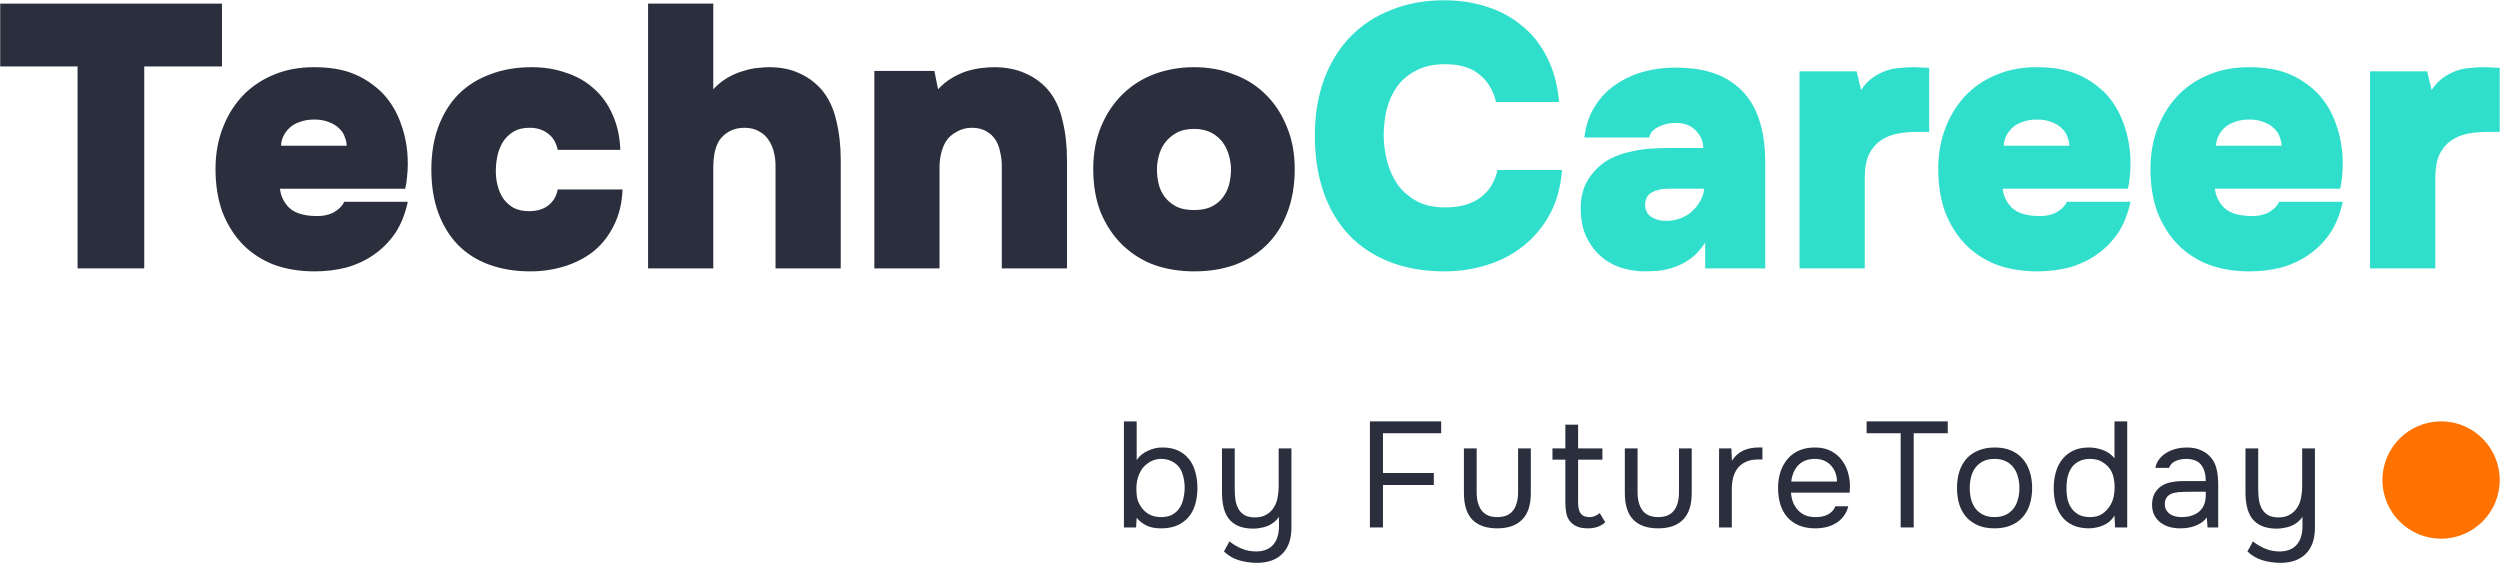
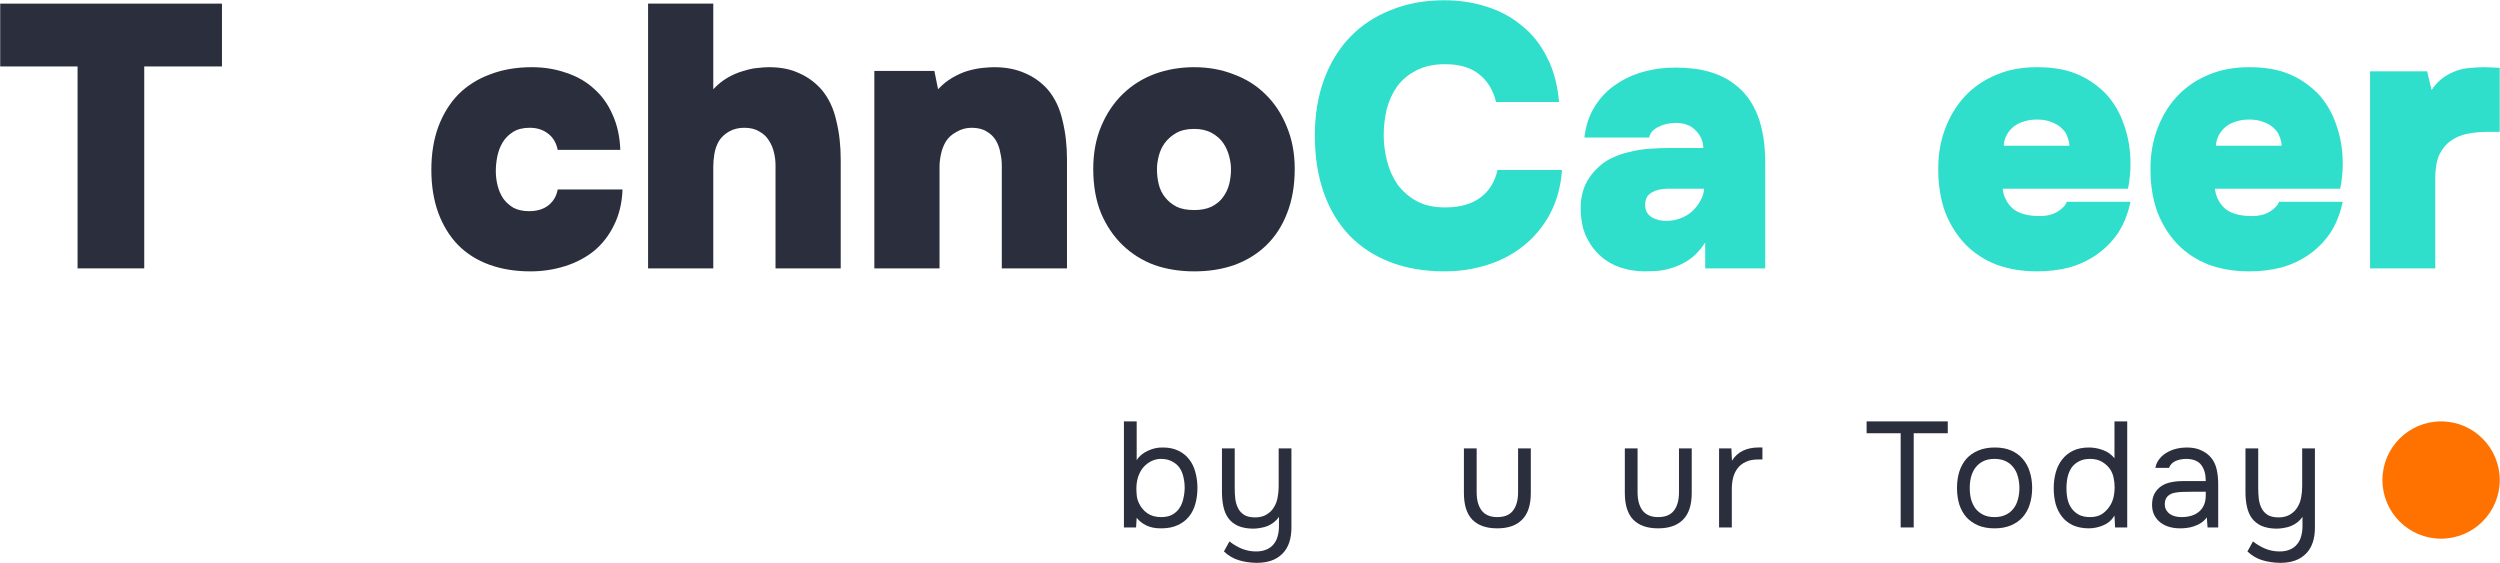
<svg xmlns="http://www.w3.org/2000/svg" width="3333" height="751" viewBox="0 0 3333 751" fill="none">
  <path d="M0.281 88.59V4.835H295.919V88.59H192.298V357.805H103.411V88.59H0.281Z" fill="#2B2F3D" />
-   <path d="M420.411 288.009C430.56 288.341 439.072 286.513 445.947 282.525C452.823 278.204 457.079 273.717 458.716 269.064H543.675C540.073 285.682 534.344 299.808 526.487 311.441C518.629 322.741 509.135 332.213 498.003 339.858C486.872 347.502 474.594 353.152 461.171 356.808C447.748 360.132 433.834 361.794 419.428 361.794C399.457 361.794 381.287 358.802 364.917 352.82C348.875 346.505 335.124 337.531 323.665 325.898C312.207 313.933 303.203 299.642 296.655 283.023C290.435 266.073 287.325 246.796 287.325 225.192C287.325 204.585 290.762 185.807 297.638 168.856C304.513 151.573 314.171 136.783 326.612 124.486C338.071 113.518 351.33 105.042 366.391 99.06C381.778 92.745 399.294 89.587 418.937 89.587C439.236 89.587 456.424 92.412 470.502 98.063C484.907 103.713 498.003 112.354 509.789 123.987C520.921 135.62 529.269 149.579 534.835 165.865C540.728 182.151 543.675 199.6 543.675 218.212C543.675 224.527 543.347 230.344 542.693 235.661C542.365 240.647 541.547 245.965 540.237 251.615H373.266C374.248 261.254 378.34 269.729 385.543 277.041C393.073 284.02 404.696 287.676 420.411 288.009ZM418.937 159.384C411.407 159.384 404.696 160.547 398.803 162.874C393.237 164.868 388.653 167.693 385.052 171.349C381.778 174.673 379.159 178.495 377.195 182.816C375.558 186.804 374.739 190.626 374.739 194.282H462.153C462.153 190.626 461.335 186.804 459.698 182.816C458.388 178.495 455.933 174.673 452.332 171.349C448.73 167.693 444.147 164.868 438.581 162.874C433.343 160.547 426.795 159.384 418.937 159.384Z" fill="#2B2F3D" />
  <path d="M705.213 281.528C715.69 281.528 724.202 279.035 730.75 274.05C737.626 268.732 741.882 261.586 743.519 252.612H829.951C829.296 270.56 825.531 286.347 818.656 299.974C812.108 313.601 803.268 325.067 792.137 334.374C781.005 343.348 768.073 350.161 753.341 354.814C738.608 359.467 723.22 361.794 707.178 361.794C686.879 361.794 668.545 358.802 652.175 352.82C635.806 346.837 621.891 338.03 610.433 326.397C599.301 314.764 590.625 300.639 584.405 284.021C578.184 267.07 575.074 247.793 575.074 226.189C575.074 204.918 578.184 185.807 584.405 168.856C590.953 151.573 599.956 137.116 611.415 125.483C623.201 113.85 637.279 105.042 653.649 99.06C670.018 92.745 688.516 89.587 709.142 89.587C725.512 89.587 740.736 92.08 754.814 97.066C769.219 101.719 781.66 108.865 792.137 118.503C802.613 127.809 810.798 139.276 816.691 152.903C822.912 166.53 826.349 182.151 827.004 199.766H743.519C741.554 190.128 737.134 182.816 730.259 177.83C723.711 172.845 715.69 170.352 706.196 170.352C697.356 170.352 689.99 172.18 684.096 175.836C678.203 179.492 673.456 184.311 669.855 190.294C666.581 195.944 664.289 202.093 662.979 208.74C661.67 215.387 661.015 221.868 661.015 228.183C661.015 234.831 661.834 241.312 663.471 247.627C665.108 253.942 667.563 259.592 670.837 264.577C674.438 269.563 679.022 273.717 684.588 277.041C690.481 280.032 697.356 281.528 705.213 281.528Z" fill="#2B2F3D" />
  <path d="M950.936 119.002C956.829 112.687 963.213 107.535 970.089 103.547C976.964 99.558 984.003 96.567 991.206 94.573C998.736 92.246 1005.12 90.917 1010.36 90.585C1015.92 89.92 1020.83 89.587 1025.09 89.587C1040.81 89.587 1054.23 92.246 1065.36 97.564C1076.82 102.55 1086.8 109.862 1095.32 119.5C1104.81 130.801 1111.36 144.594 1114.96 160.88C1118.89 176.833 1120.85 194.116 1120.85 212.728V357.805H1033.93V220.207C1033.93 214.889 1033.28 209.405 1031.97 203.755C1030.66 197.772 1028.36 192.288 1025.09 187.303C1022.14 182.317 1017.89 178.329 1012.32 175.337C1007.08 172.014 1000.37 170.352 992.188 170.352C984.658 170.352 977.946 172.014 972.053 175.337C966.16 178.661 961.576 182.982 958.302 188.3C955.356 193.617 953.392 199.268 952.409 205.25C951.427 211.233 950.936 216.883 950.936 222.201V357.805H864.013V4.835H950.936V119.002Z" fill="#2B2F3D" />
  <path d="M1250.63 119.002C1256.52 112.687 1262.91 107.535 1269.78 103.547C1276.66 99.558 1283.37 96.567 1289.92 94.573C1296.79 92.579 1303.34 91.249 1309.56 90.585C1315.78 89.92 1321.02 89.587 1325.27 89.587C1340.99 89.587 1354.74 92.246 1366.53 97.564C1378.31 102.55 1388.46 109.862 1396.97 119.5C1406.47 130.801 1413.02 144.594 1416.62 160.88C1420.55 176.833 1422.51 194.116 1422.51 212.728V357.805H1335.59V220.207C1335.59 214.889 1334.93 209.405 1333.62 203.755C1332.64 197.772 1330.68 192.288 1327.73 187.303C1324.78 182.317 1320.69 178.329 1315.45 175.337C1310.21 172.014 1303.5 170.352 1295.32 170.352C1288.12 170.352 1281.4 172.18 1275.18 175.836C1268.96 179.16 1264.22 183.48 1260.94 188.798C1258 193.784 1255.87 199.268 1254.56 205.25C1253.25 211.233 1252.59 216.883 1252.59 222.201V357.805H1165.67V94.573H1245.72L1250.63 119.002Z" fill="#2B2F3D" />
  <path d="M1592.06 361.794C1573.08 361.794 1555.4 358.969 1539.03 353.318C1522.98 347.336 1508.91 338.528 1496.79 326.895C1484.68 315.263 1475.02 300.971 1467.82 284.021C1460.94 267.07 1457.51 247.46 1457.51 225.192C1457.51 203.921 1461.11 184.81 1468.31 167.859C1475.51 150.909 1485.17 136.617 1497.28 124.984C1509.4 113.351 1523.48 104.544 1539.52 98.561C1555.89 92.579 1573.4 89.587 1592.06 89.587C1611.05 89.587 1628.57 92.745 1644.61 99.06C1660.98 105.042 1675.06 113.85 1686.85 125.483C1698.96 137.116 1708.45 151.407 1715.33 168.358C1722.53 185.308 1726.13 204.253 1726.13 225.192C1726.13 247.46 1722.7 267.236 1715.82 284.519C1709.27 301.47 1699.94 315.761 1687.83 327.394C1676.04 338.694 1661.96 347.336 1645.59 353.318C1629.55 358.969 1611.71 361.794 1592.06 361.794ZM1592.06 171.848C1582.57 171.848 1574.55 173.676 1568 177.332C1561.78 180.988 1556.71 185.475 1552.78 190.792C1549.18 195.778 1546.56 201.428 1544.92 207.743C1543.28 214.058 1542.46 220.04 1542.46 225.691C1542.46 232.67 1543.28 239.484 1544.92 246.131C1546.56 252.446 1549.34 258.096 1553.27 263.082C1557.2 268.067 1562.27 272.222 1568.49 275.545C1574.71 278.536 1582.57 280.032 1592.06 280.032C1601.23 280.032 1608.93 278.536 1615.15 275.545C1621.69 272.222 1626.77 268.067 1630.37 263.082C1634.3 257.764 1637.08 251.947 1638.72 245.632C1640.36 238.985 1641.17 232.338 1641.17 225.691C1641.17 220.373 1640.36 214.556 1638.72 208.241C1637.08 201.927 1634.46 196.11 1630.86 190.792C1627.26 185.475 1622.18 180.988 1615.64 177.332C1609.09 173.676 1601.23 171.848 1592.06 171.848Z" fill="#2B2F3D" />
  <path d="M1844.77 180.323C1844.77 191.623 1846.25 203.09 1849.19 214.723C1852.14 226.023 1856.72 236.326 1862.94 245.632C1869.49 254.606 1878 262.084 1888.48 268.067C1898.96 273.717 1911.73 276.542 1926.79 276.542C1946.1 276.542 1961.65 272.222 1973.44 263.58C1985.23 254.939 1992.92 242.641 1996.52 226.688H2082.46C2080.83 248.956 2075.42 268.566 2066.26 285.516C2057.09 302.467 2045.3 316.592 2030.9 327.893C2016.82 339.193 2000.61 347.668 1982.28 353.318C1964.27 358.969 1945.45 361.794 1925.8 361.794C1898.96 361.794 1874.73 357.639 1853.12 349.33C1831.84 341.021 1813.67 329.056 1798.61 313.435C1783.88 297.814 1772.58 278.869 1764.73 256.6C1756.87 234 1752.94 208.74 1752.94 180.821C1752.94 153.235 1757.03 128.308 1765.22 106.039C1773.4 83.771 1785.02 64.826 1800.08 49.205C1815.14 33.584 1833.31 21.619 1854.6 13.31C1875.88 4.668 1899.45 0.348 1925.31 0.348C1945.28 0.348 1964.11 3.173 1981.79 8.823C1999.8 14.473 2015.51 22.948 2028.93 34.249C2042.68 45.217 2053.82 59.176 2062.33 76.127C2071.17 93.077 2076.57 113.019 2078.53 135.952H1994.56C1990.63 119.999 1983.1 107.701 1971.97 99.06C1961.16 90.086 1945.94 85.599 1926.29 85.599C1911.23 85.599 1898.47 88.424 1887.99 94.074C1877.51 99.392 1869 106.538 1862.45 115.512C1856.23 124.486 1851.65 134.623 1848.7 145.923C1846.08 157.224 1844.77 168.69 1844.77 180.323Z" fill="#2FDFCC" />
  <path d="M2273.35 323.406C2266.8 333.377 2259.6 341.021 2251.74 346.339C2244.21 351.324 2236.52 354.98 2228.66 357.307C2221.13 359.633 2214.09 360.963 2207.55 361.295C2201 361.628 2196.09 361.794 2192.81 361.794C2182.01 361.794 2171.37 360.132 2160.89 356.808C2150.74 353.485 2141.74 348.333 2133.88 341.353C2126.02 334.374 2119.64 325.732 2114.73 315.429C2109.82 304.793 2107.36 291.997 2107.36 277.041C2107.36 261.752 2111.13 248.458 2118.66 237.157C2126.51 225.857 2135.85 217.381 2146.65 211.731C2154.51 207.743 2162.86 204.752 2171.7 202.757C2180.86 200.431 2190.03 198.935 2199.2 198.271C2208.69 197.606 2218.51 197.273 2228.66 197.273H2270.9C2270.57 187.967 2267.13 180.157 2260.58 173.842C2254.36 167.194 2245.52 163.871 2234.06 163.871C2225.55 163.871 2217.69 165.699 2210.49 169.355C2203.62 173.011 2199.69 177.664 2198.71 183.314H2112.27C2114.24 167.028 2118.98 153.069 2126.51 141.436C2134.04 129.471 2143.38 119.833 2154.51 112.521C2165.64 104.876 2177.92 99.226 2191.34 95.57C2204.76 91.914 2218.68 90.086 2233.08 90.086C2250.43 90.086 2265.49 91.914 2278.26 95.57C2291.36 99.226 2302.65 104.71 2312.15 112.022C2339.65 132.296 2353.4 167.194 2353.4 216.717V357.805H2273.35V323.406ZM2223.26 251.615C2215.08 251.615 2208.04 253.277 2202.14 256.6C2196.25 259.924 2193.3 265.408 2193.3 273.052C2193.3 280.032 2195.92 285.35 2201.16 289.006C2206.73 292.662 2213.44 294.49 2221.3 294.49C2228.17 294.49 2234.55 293.327 2240.45 291C2246.67 288.674 2251.91 285.516 2256.16 281.528C2260.75 277.207 2264.35 272.554 2266.97 267.568C2269.91 262.583 2271.55 257.265 2271.88 251.615H2223.26Z" fill="#2FDFCC" />
-   <path d="M2481.17 119.999C2486.08 112.687 2491.48 107.037 2497.37 103.048C2503.27 99.06 2509.16 96.069 2515.05 94.074C2520.95 92.08 2526.84 90.917 2532.73 90.585C2538.95 89.92 2545.01 89.587 2550.9 89.587C2555.16 89.587 2559.42 89.754 2563.67 90.086C2567.93 90.086 2570.71 90.252 2572.02 90.585V175.836H2555.32C2546.16 175.836 2537.32 176.667 2528.8 178.329C2520.62 179.99 2513.25 183.148 2506.7 187.801C2500.48 192.122 2495.41 198.271 2491.48 206.247C2487.88 214.224 2486.08 224.86 2486.08 238.154V357.805H2399.16V95.071H2475.27L2481.17 119.999Z" fill="#2FDFCC" />
  <path d="M2717.13 288.009C2727.28 288.341 2735.79 286.513 2742.67 282.525C2749.54 278.204 2753.8 273.717 2755.44 269.064H2840.39C2836.79 285.682 2831.06 299.808 2823.21 311.441C2815.35 322.741 2805.85 332.213 2794.72 339.858C2783.59 347.502 2771.31 353.152 2757.89 356.808C2744.47 360.132 2730.55 361.794 2716.15 361.794C2696.18 361.794 2678.01 358.802 2661.64 352.82C2645.59 346.505 2631.84 337.531 2620.38 325.898C2608.93 313.933 2599.92 299.642 2593.37 283.023C2587.15 266.073 2584.04 246.796 2584.04 225.192C2584.04 204.585 2587.48 185.807 2594.36 168.856C2601.23 151.573 2610.89 136.783 2623.33 124.486C2634.79 113.518 2648.05 105.042 2663.11 99.06C2678.5 92.745 2696.01 89.587 2715.66 89.587C2735.96 89.587 2753.14 92.412 2767.22 98.063C2781.63 103.713 2794.72 112.354 2806.51 123.987C2817.64 135.62 2825.99 149.579 2831.55 165.865C2837.45 182.151 2840.39 199.6 2840.39 218.212C2840.39 224.527 2840.07 230.344 2839.41 235.661C2839.08 240.647 2838.27 245.965 2836.96 251.615H2669.99C2670.97 261.254 2675.06 269.729 2682.26 277.041C2689.79 284.02 2701.42 287.676 2717.13 288.009ZM2715.66 159.384C2708.13 159.384 2701.42 160.547 2695.52 162.874C2689.96 164.868 2685.37 167.693 2681.77 171.349C2678.5 174.673 2675.88 178.495 2673.91 182.816C2672.28 186.804 2671.46 190.626 2671.46 194.282H2758.87C2758.87 190.626 2758.05 186.804 2756.42 182.816C2755.11 178.495 2752.65 174.673 2749.05 171.349C2745.45 167.693 2740.87 164.868 2735.3 162.874C2730.06 160.547 2723.51 159.384 2715.66 159.384Z" fill="#2FDFCC" />
  <path d="M3000.08 288.009C3010.23 288.341 3018.74 286.513 3025.62 282.525C3032.5 278.204 3036.75 273.717 3038.39 269.064H3123.35C3119.75 285.682 3114.02 299.808 3106.16 311.441C3098.3 322.741 3088.81 332.213 3077.68 339.858C3066.54 347.502 3054.27 353.152 3040.84 356.808C3027.42 360.132 3013.51 361.794 2999.1 361.794C2979.13 361.794 2960.96 358.802 2944.59 352.82C2928.55 346.505 2914.8 337.531 2903.34 325.898C2891.88 313.933 2882.88 299.642 2876.33 283.023C2870.11 266.073 2867 246.796 2867 225.192C2867 204.585 2870.44 185.807 2877.31 168.856C2884.19 151.573 2893.84 136.783 2906.28 124.486C2917.74 113.518 2931 105.042 2946.06 99.06C2961.45 92.745 2978.97 89.587 2998.61 89.587C3018.91 89.587 3036.1 92.412 3050.18 98.063C3064.58 103.713 3077.68 112.354 3089.46 123.987C3100.59 135.62 3108.94 149.579 3114.51 165.865C3120.4 182.151 3123.35 199.6 3123.35 218.212C3123.35 224.527 3123.02 230.344 3122.37 235.661C3122.04 240.647 3121.22 245.965 3119.91 251.615H2952.94C2953.92 261.254 2958.01 269.729 2965.22 277.041C2972.75 284.02 2984.37 287.676 3000.08 288.009ZM2998.61 159.384C2991.08 159.384 2984.37 160.547 2978.48 162.874C2972.91 164.868 2968.33 167.693 2964.72 171.349C2961.45 174.673 2958.83 178.495 2956.87 182.816C2955.23 186.804 2954.41 190.626 2954.41 194.282H3041.83C3041.83 190.626 3041.01 186.804 3039.37 182.816C3038.06 178.495 3035.61 174.673 3032 171.349C3028.4 167.693 3023.82 164.868 3018.25 162.874C3013.02 160.547 3006.47 159.384 2998.61 159.384Z" fill="#2FDFCC" />
  <path d="M3241.79 119.999C3246.7 112.687 3252.1 107.037 3257.99 103.048C3263.88 99.06 3269.78 96.069 3275.67 94.074C3281.56 92.08 3287.46 90.917 3293.35 90.585C3299.57 89.92 3305.63 89.587 3311.52 89.587C3315.78 89.587 3320.03 89.754 3324.29 90.086C3328.54 90.086 3331.33 90.252 3332.64 90.585V175.836H3315.94C3306.77 175.836 3297.93 176.667 3289.42 178.329C3281.24 179.99 3273.87 183.148 3267.32 187.801C3261.1 192.122 3256.03 198.271 3252.1 206.247C3248.5 214.224 3246.7 224.86 3246.7 238.154V357.805H3159.77V95.071H3235.89L3241.79 119.999Z" fill="#2FDFCC" />
  <path d="M1498.42 703.194V561.794H1515.42V613.394C1518.89 608.061 1523.82 603.927 1530.22 600.994C1536.76 597.927 1543.42 596.461 1550.22 596.594C1558.22 596.594 1565.09 597.994 1570.82 600.794C1576.69 603.594 1581.49 607.394 1585.22 612.194C1589.09 616.994 1591.89 622.727 1593.62 629.394C1595.49 635.927 1596.42 642.994 1596.42 650.594C1596.42 658.194 1595.49 665.261 1593.62 671.794C1591.89 678.194 1589.09 683.794 1585.22 688.594C1581.36 693.394 1576.42 697.194 1570.42 699.994C1564.56 702.794 1557.56 704.261 1549.42 704.394H1547.22C1540.02 704.394 1533.76 703.127 1528.42 700.594C1523.22 698.061 1518.89 694.661 1515.42 690.394L1514.62 703.194H1498.42ZM1548.02 689.394C1553.76 689.394 1558.56 688.394 1562.42 686.394C1566.42 684.261 1569.62 681.461 1572.02 677.994C1574.56 674.394 1576.36 670.261 1577.42 665.594C1578.62 660.927 1579.29 655.927 1579.42 650.594C1579.42 645.261 1578.82 640.261 1577.62 635.594C1576.56 630.794 1574.76 626.661 1572.22 623.194C1569.69 619.727 1566.36 616.994 1562.22 614.994C1558.22 612.861 1553.36 611.794 1547.62 611.794C1544.42 611.794 1541.29 612.327 1538.22 613.394C1535.16 614.461 1532.42 615.927 1530.02 617.794C1527.62 619.527 1525.49 621.527 1523.62 623.794C1521.89 626.061 1520.42 628.461 1519.22 630.994C1517.76 634.061 1516.69 637.327 1516.02 640.794C1515.36 644.261 1515.02 647.594 1515.02 650.794C1515.02 654.261 1515.22 657.861 1515.62 661.594C1516.16 665.194 1517.22 668.527 1518.82 671.594C1521.22 676.661 1524.89 680.927 1529.82 684.394C1534.76 687.727 1540.82 689.394 1548.02 689.394Z" fill="#2B2F3D" />
  <path d="M1721.73 597.794V703.194C1721.73 718.527 1717.73 730.194 1709.73 738.194C1701.73 746.327 1690.33 750.394 1675.53 750.394C1666.59 750.261 1658.53 749.061 1651.33 746.794C1644.26 744.661 1637.73 740.794 1631.73 735.194L1639.12 721.794C1644.32 725.927 1649.86 729.194 1655.73 731.594C1661.73 733.994 1667.99 735.194 1674.53 735.194C1679.99 735.194 1684.66 734.327 1688.53 732.594C1692.39 730.994 1695.53 728.661 1697.93 725.594C1700.46 722.661 1702.26 719.127 1703.33 714.994C1704.53 710.861 1705.13 706.394 1705.13 701.594V688.994C1703.39 691.661 1701.19 694.061 1698.53 696.194C1695.99 698.194 1693.19 699.861 1690.13 701.194C1687.19 702.394 1683.99 703.261 1680.53 703.794C1677.19 704.461 1673.79 704.794 1670.33 704.794C1662.33 704.661 1655.66 703.394 1650.33 700.994C1645.13 698.594 1640.93 695.261 1637.73 690.994C1634.66 686.727 1632.46 681.661 1631.12 675.794C1629.79 669.794 1629.12 663.194 1629.12 655.994V597.794H1646.13V651.194C1646.13 655.994 1646.39 660.727 1646.93 665.394C1647.59 670.061 1648.86 674.194 1650.73 677.794C1652.59 681.394 1655.32 684.327 1658.93 686.594C1662.53 688.727 1667.33 689.794 1673.33 689.794C1679.33 689.794 1684.39 688.527 1688.53 685.994C1692.79 683.461 1696.06 680.261 1698.33 676.394C1700.86 672.394 1702.53 667.994 1703.33 663.194C1704.26 658.394 1704.73 653.461 1704.73 648.394V597.794H1721.73Z" fill="#2B2F3D" />
-   <path d="M1826.37 703.194V561.794H1921.37V577.594H1843.77V630.594H1911.57V646.594H1843.77V703.194H1826.37Z" fill="#2B2F3D" />
  <path d="M1996.09 689.394C2005.69 689.394 2012.69 686.527 2017.09 680.794C2021.63 674.927 2023.89 666.794 2023.89 656.394V597.794H2040.89V657.194C2040.89 673.194 2037.03 685.061 2029.29 692.794C2021.69 700.527 2010.63 704.394 1996.09 704.394C1981.56 704.394 1970.49 700.527 1962.89 692.794C1955.43 685.061 1951.69 673.194 1951.69 657.194V597.794H1968.69V656.394C1968.69 666.794 1970.96 674.927 1975.49 680.794C1980.03 686.527 1986.89 689.394 1996.09 689.394Z" fill="#2B2F3D" />
-   <path d="M2103.93 597.794H2136.33V612.794H2103.93V667.594C2103.93 670.661 2104.06 673.527 2104.33 676.194C2104.73 678.727 2105.39 680.994 2106.33 682.994C2107.39 684.861 2108.86 686.394 2110.73 687.594C2112.73 688.661 2115.39 689.261 2118.73 689.394C2121.79 689.394 2124.46 688.861 2126.73 687.794C2129.13 686.727 2131.13 685.461 2132.73 683.994L2140.13 696.394C2136.66 699.327 2133.06 701.394 2129.33 702.594C2125.59 703.794 2121.46 704.394 2116.93 704.394C2111.19 704.394 2106.39 703.594 2102.53 701.994C2098.66 700.261 2095.39 697.794 2092.73 694.594C2090.46 691.527 2088.93 687.927 2088.13 683.794C2087.33 679.661 2086.93 674.994 2086.93 669.794V612.794H2069.73V597.794H2086.93V566.194H2103.93V597.794Z" fill="#2B2F3D" />
  <path d="M2210.62 689.394C2220.22 689.394 2227.22 686.527 2231.62 680.794C2236.16 674.927 2238.42 666.794 2238.42 656.394V597.794H2255.42V657.194C2255.42 673.194 2251.56 685.061 2243.82 692.794C2236.22 700.527 2225.16 704.394 2210.62 704.394C2196.09 704.394 2185.02 700.527 2177.42 692.794C2169.96 685.061 2166.22 673.194 2166.22 657.194V597.794H2183.22V656.394C2183.22 666.794 2185.49 674.927 2190.02 680.794C2194.56 686.527 2201.42 689.394 2210.62 689.394Z" fill="#2B2F3D" />
  <path d="M2291.86 703.194V597.794H2308.26L2309.06 614.194C2312.93 608.061 2317.86 603.594 2323.86 600.794C2329.86 597.994 2336.66 596.594 2344.26 596.594H2349.66V612.594H2343.46C2337.19 612.594 2331.86 613.661 2327.46 615.794C2323.06 617.794 2319.46 620.594 2316.66 624.194C2313.99 627.661 2311.99 631.794 2310.66 636.594C2309.46 641.394 2308.86 646.461 2308.86 651.794V703.194H2291.86Z" fill="#2B2F3D" />
-   <path d="M2387.72 656.794C2388.12 661.461 2389.05 665.794 2390.52 669.794C2392.12 673.661 2394.25 677.061 2396.92 679.994C2399.58 682.927 2402.85 685.261 2406.72 686.994C2410.72 688.594 2415.32 689.394 2420.52 689.394C2423.05 689.394 2425.65 689.194 2428.32 688.794C2431.12 688.261 2433.72 687.461 2436.12 686.394C2438.52 685.194 2440.65 683.661 2442.52 681.794C2444.38 679.927 2445.78 677.661 2446.72 674.994H2464.12C2462.92 680.061 2460.85 684.461 2457.92 688.194C2455.12 691.927 2451.72 694.994 2447.72 697.394C2443.85 699.794 2439.52 701.594 2434.72 702.794C2429.92 703.861 2425.05 704.394 2420.12 704.394C2411.72 704.394 2404.38 703.061 2398.12 700.394C2391.98 697.727 2386.85 694.061 2382.72 689.394C2378.58 684.594 2375.52 678.927 2373.52 672.394C2371.52 665.727 2370.52 658.461 2370.52 650.594C2370.52 642.727 2371.58 635.527 2373.72 628.994C2375.98 622.327 2379.18 616.594 2383.32 611.794C2387.45 606.994 2392.52 603.261 2398.52 600.594C2404.52 597.927 2411.65 596.594 2419.92 596.594C2428.32 596.594 2435.58 598.261 2441.72 601.594C2447.85 604.927 2452.78 609.327 2456.52 614.794C2460.25 620.127 2462.85 625.927 2464.32 632.194C2465.92 638.461 2466.58 644.261 2466.32 649.594C2466.32 650.794 2466.25 651.994 2466.12 653.194C2466.12 654.394 2466.05 655.594 2465.92 656.794H2387.72ZM2449.12 641.994C2448.85 633.061 2446.05 625.794 2440.72 620.194C2435.38 614.594 2428.25 611.794 2419.32 611.794C2414.38 611.794 2410.05 612.594 2406.32 614.194C2402.58 615.794 2399.45 617.994 2396.92 620.794C2394.38 623.594 2392.38 626.861 2390.92 630.594C2389.45 634.194 2388.52 637.994 2388.12 641.994H2449.12Z" fill="#2B2F3D" />
  <path d="M2533.96 703.194V577.594H2488.56V561.794H2596.76V577.594H2551.36V703.194H2533.96Z" fill="#2B2F3D" />
  <path d="M2659.47 596.594C2667.87 596.594 2675.14 597.927 2681.27 600.594C2687.4 603.261 2692.54 606.994 2696.67 611.794C2700.94 616.594 2704.07 622.327 2706.07 628.994C2708.2 635.527 2709.27 642.727 2709.27 650.594C2709.27 658.461 2708.2 665.727 2706.07 672.394C2704.07 678.927 2700.94 684.594 2696.67 689.394C2692.54 694.061 2687.34 697.727 2681.07 700.394C2674.8 703.061 2667.47 704.394 2659.07 704.394C2650.67 704.394 2643.34 703.061 2637.07 700.394C2630.94 697.727 2625.74 694.061 2621.47 689.394C2617.34 684.594 2614.2 678.927 2612.07 672.394C2610.07 665.727 2609.07 658.461 2609.07 650.594C2609.07 642.727 2610.07 635.527 2612.07 628.994C2614.2 622.327 2617.34 616.594 2621.47 611.794C2625.74 606.994 2631.07 603.261 2637.47 600.594C2643.87 597.927 2651.2 596.594 2659.47 596.594ZM2659.07 689.394C2664.8 689.394 2669.74 688.394 2673.87 686.394C2678.14 684.394 2681.6 681.661 2684.27 678.194C2687.07 674.594 2689.07 670.461 2690.27 665.794C2691.6 661.127 2692.27 656.061 2692.27 650.594C2692.27 645.261 2691.6 640.261 2690.27 635.594C2689.07 630.794 2687.07 626.661 2684.27 623.194C2681.6 619.594 2678.14 616.794 2673.87 614.794C2669.74 612.794 2664.8 611.794 2659.07 611.794C2653.34 611.794 2648.4 612.794 2644.27 614.794C2640.14 616.794 2636.67 619.594 2633.87 623.194C2631.2 626.661 2629.2 630.794 2627.87 635.594C2626.67 640.261 2626.07 645.261 2626.07 650.594C2626.07 656.061 2626.67 661.127 2627.87 665.794C2629.2 670.461 2631.2 674.594 2633.87 678.194C2636.67 681.661 2640.14 684.394 2644.27 686.394C2648.4 688.394 2653.34 689.394 2659.07 689.394Z" fill="#2B2F3D" />
  <path d="M2836.02 703.194H2819.82L2819.02 687.394C2815.42 693.394 2810.42 697.727 2804.02 700.394C2797.75 703.061 2791.15 704.394 2784.22 704.394C2776.22 704.261 2769.28 702.861 2763.42 700.194C2757.55 697.394 2752.75 693.594 2749.02 688.794C2745.28 683.994 2742.48 678.394 2740.62 671.994C2738.88 665.461 2738.02 658.394 2738.02 650.794C2738.02 643.194 2738.95 636.127 2740.82 629.594C2742.68 622.927 2745.55 617.194 2749.42 612.394C2753.28 607.461 2758.15 603.594 2764.02 600.794C2769.88 597.994 2776.88 596.594 2785.02 596.594C2791.15 596.594 2797.35 597.727 2803.62 599.994C2809.88 602.261 2815.02 605.927 2819.02 610.994V561.794H2836.02V703.194ZM2786.42 611.794C2780.68 611.794 2775.82 612.861 2771.82 614.994C2767.82 616.994 2764.55 619.727 2762.02 623.194C2759.62 626.661 2757.82 630.794 2756.62 635.594C2755.55 640.261 2755.02 645.394 2755.02 650.994C2755.02 656.594 2755.55 661.661 2756.62 666.194C2757.68 670.594 2759.48 674.527 2762.02 677.994C2764.55 681.461 2767.82 684.261 2771.82 686.394C2775.82 688.394 2780.75 689.394 2786.62 689.394C2793.42 689.394 2799.02 687.794 2803.42 684.594C2807.82 681.394 2811.35 677.394 2814.02 672.594C2815.88 669.261 2817.22 665.661 2818.02 661.794C2818.82 657.794 2819.22 653.861 2819.22 649.994C2819.22 645.194 2818.75 640.794 2817.82 636.794C2817.02 632.794 2815.48 629.061 2813.22 625.594C2810.55 621.727 2807.02 618.461 2802.62 615.794C2798.22 613.127 2792.82 611.794 2786.42 611.794Z" fill="#2B2F3D" />
  <path d="M2942.12 689.794C2939.85 692.861 2937.25 695.327 2934.32 697.194C2931.39 699.061 2928.32 700.527 2925.12 701.594C2922.05 702.661 2918.92 703.394 2915.72 703.794C2912.65 704.194 2909.59 704.394 2906.52 704.394C2901.59 704.394 2896.92 703.794 2892.52 702.594C2888.12 701.394 2884.12 699.461 2880.52 696.794C2877.05 694.127 2874.25 690.794 2872.12 686.794C2870.12 682.794 2869.12 678.261 2869.12 673.194C2869.12 667.194 2870.19 662.194 2872.32 658.194C2874.59 654.061 2877.59 650.727 2881.32 648.194C2885.05 645.661 2889.32 643.927 2894.12 642.994C2899.05 641.927 2904.25 641.394 2909.72 641.394H2940.72C2940.72 632.461 2938.79 625.394 2934.92 620.194C2931.05 614.861 2924.52 612.061 2915.32 611.794C2909.72 611.794 2904.79 612.727 2900.52 614.594C2896.25 616.461 2893.32 619.527 2891.72 623.794H2873.52C2874.45 618.994 2876.32 614.927 2879.12 611.594C2881.92 608.127 2885.25 605.327 2889.12 603.194C2892.99 600.927 2897.19 599.261 2901.72 598.194C2906.25 597.127 2910.79 596.594 2915.32 596.594C2923.19 596.594 2929.79 597.927 2935.12 600.594C2940.59 603.127 2944.99 606.527 2948.32 610.794C2951.65 614.927 2953.99 619.994 2955.32 625.994C2956.65 631.994 2957.32 638.727 2957.32 646.194V703.194H2943.12L2942.12 689.794ZM2922.12 655.594C2918.92 655.594 2915.19 655.661 2910.92 655.794C2906.79 655.794 2902.79 656.194 2898.92 656.994C2895.05 657.794 2891.92 659.461 2889.52 661.994C2887.25 664.527 2886.12 667.861 2886.12 671.994C2886.12 675.061 2886.72 677.661 2887.92 679.794C2889.12 681.927 2890.72 683.727 2892.72 685.194C2894.85 686.661 2897.25 687.727 2899.92 688.394C2902.59 689.061 2905.32 689.394 2908.12 689.394C2918.12 689.394 2925.99 686.994 2931.72 682.194C2937.59 677.261 2940.59 670.127 2940.72 660.794V655.594H2922.12Z" fill="#2B2F3D" />
  <path d="M3086.26 597.794V703.194C3086.26 718.527 3082.26 730.194 3074.26 738.194C3066.26 746.327 3054.86 750.394 3040.06 750.394C3031.12 750.261 3023.06 749.061 3015.86 746.794C3008.79 744.661 3002.26 740.794 2996.26 735.194L3003.66 721.794C3008.86 725.927 3014.39 729.194 3020.26 731.594C3026.26 733.994 3032.52 735.194 3039.06 735.194C3044.52 735.194 3049.19 734.327 3053.06 732.594C3056.92 730.994 3060.06 728.661 3062.46 725.594C3064.99 722.661 3066.79 719.127 3067.86 714.994C3069.06 710.861 3069.66 706.394 3069.66 701.594V688.994C3067.92 691.661 3065.72 694.061 3063.06 696.194C3060.52 698.194 3057.72 699.861 3054.66 701.194C3051.72 702.394 3048.52 703.261 3045.06 703.794C3041.72 704.461 3038.32 704.794 3034.86 704.794C3026.86 704.661 3020.19 703.394 3014.86 700.994C3009.66 698.594 3005.46 695.261 3002.26 690.994C2999.19 686.727 2996.99 681.661 2995.66 675.794C2994.32 669.794 2993.66 663.194 2993.66 655.994V597.794H3010.66V651.194C3010.66 655.994 3010.92 660.727 3011.46 665.394C3012.12 670.061 3013.39 674.194 3015.26 677.794C3017.12 681.394 3019.86 684.327 3023.46 686.594C3027.06 688.727 3031.86 689.794 3037.86 689.794C3043.86 689.794 3048.92 688.527 3053.06 685.994C3057.32 683.461 3060.59 680.261 3062.86 676.394C3065.39 672.394 3067.06 667.994 3067.86 663.194C3068.79 658.394 3069.26 653.461 3069.26 648.394V597.794H3086.26Z" fill="#2B2F3D" />
  <circle cx="3254.45" cy="639.984" r="78.19" fill="#FF7200" />
</svg>